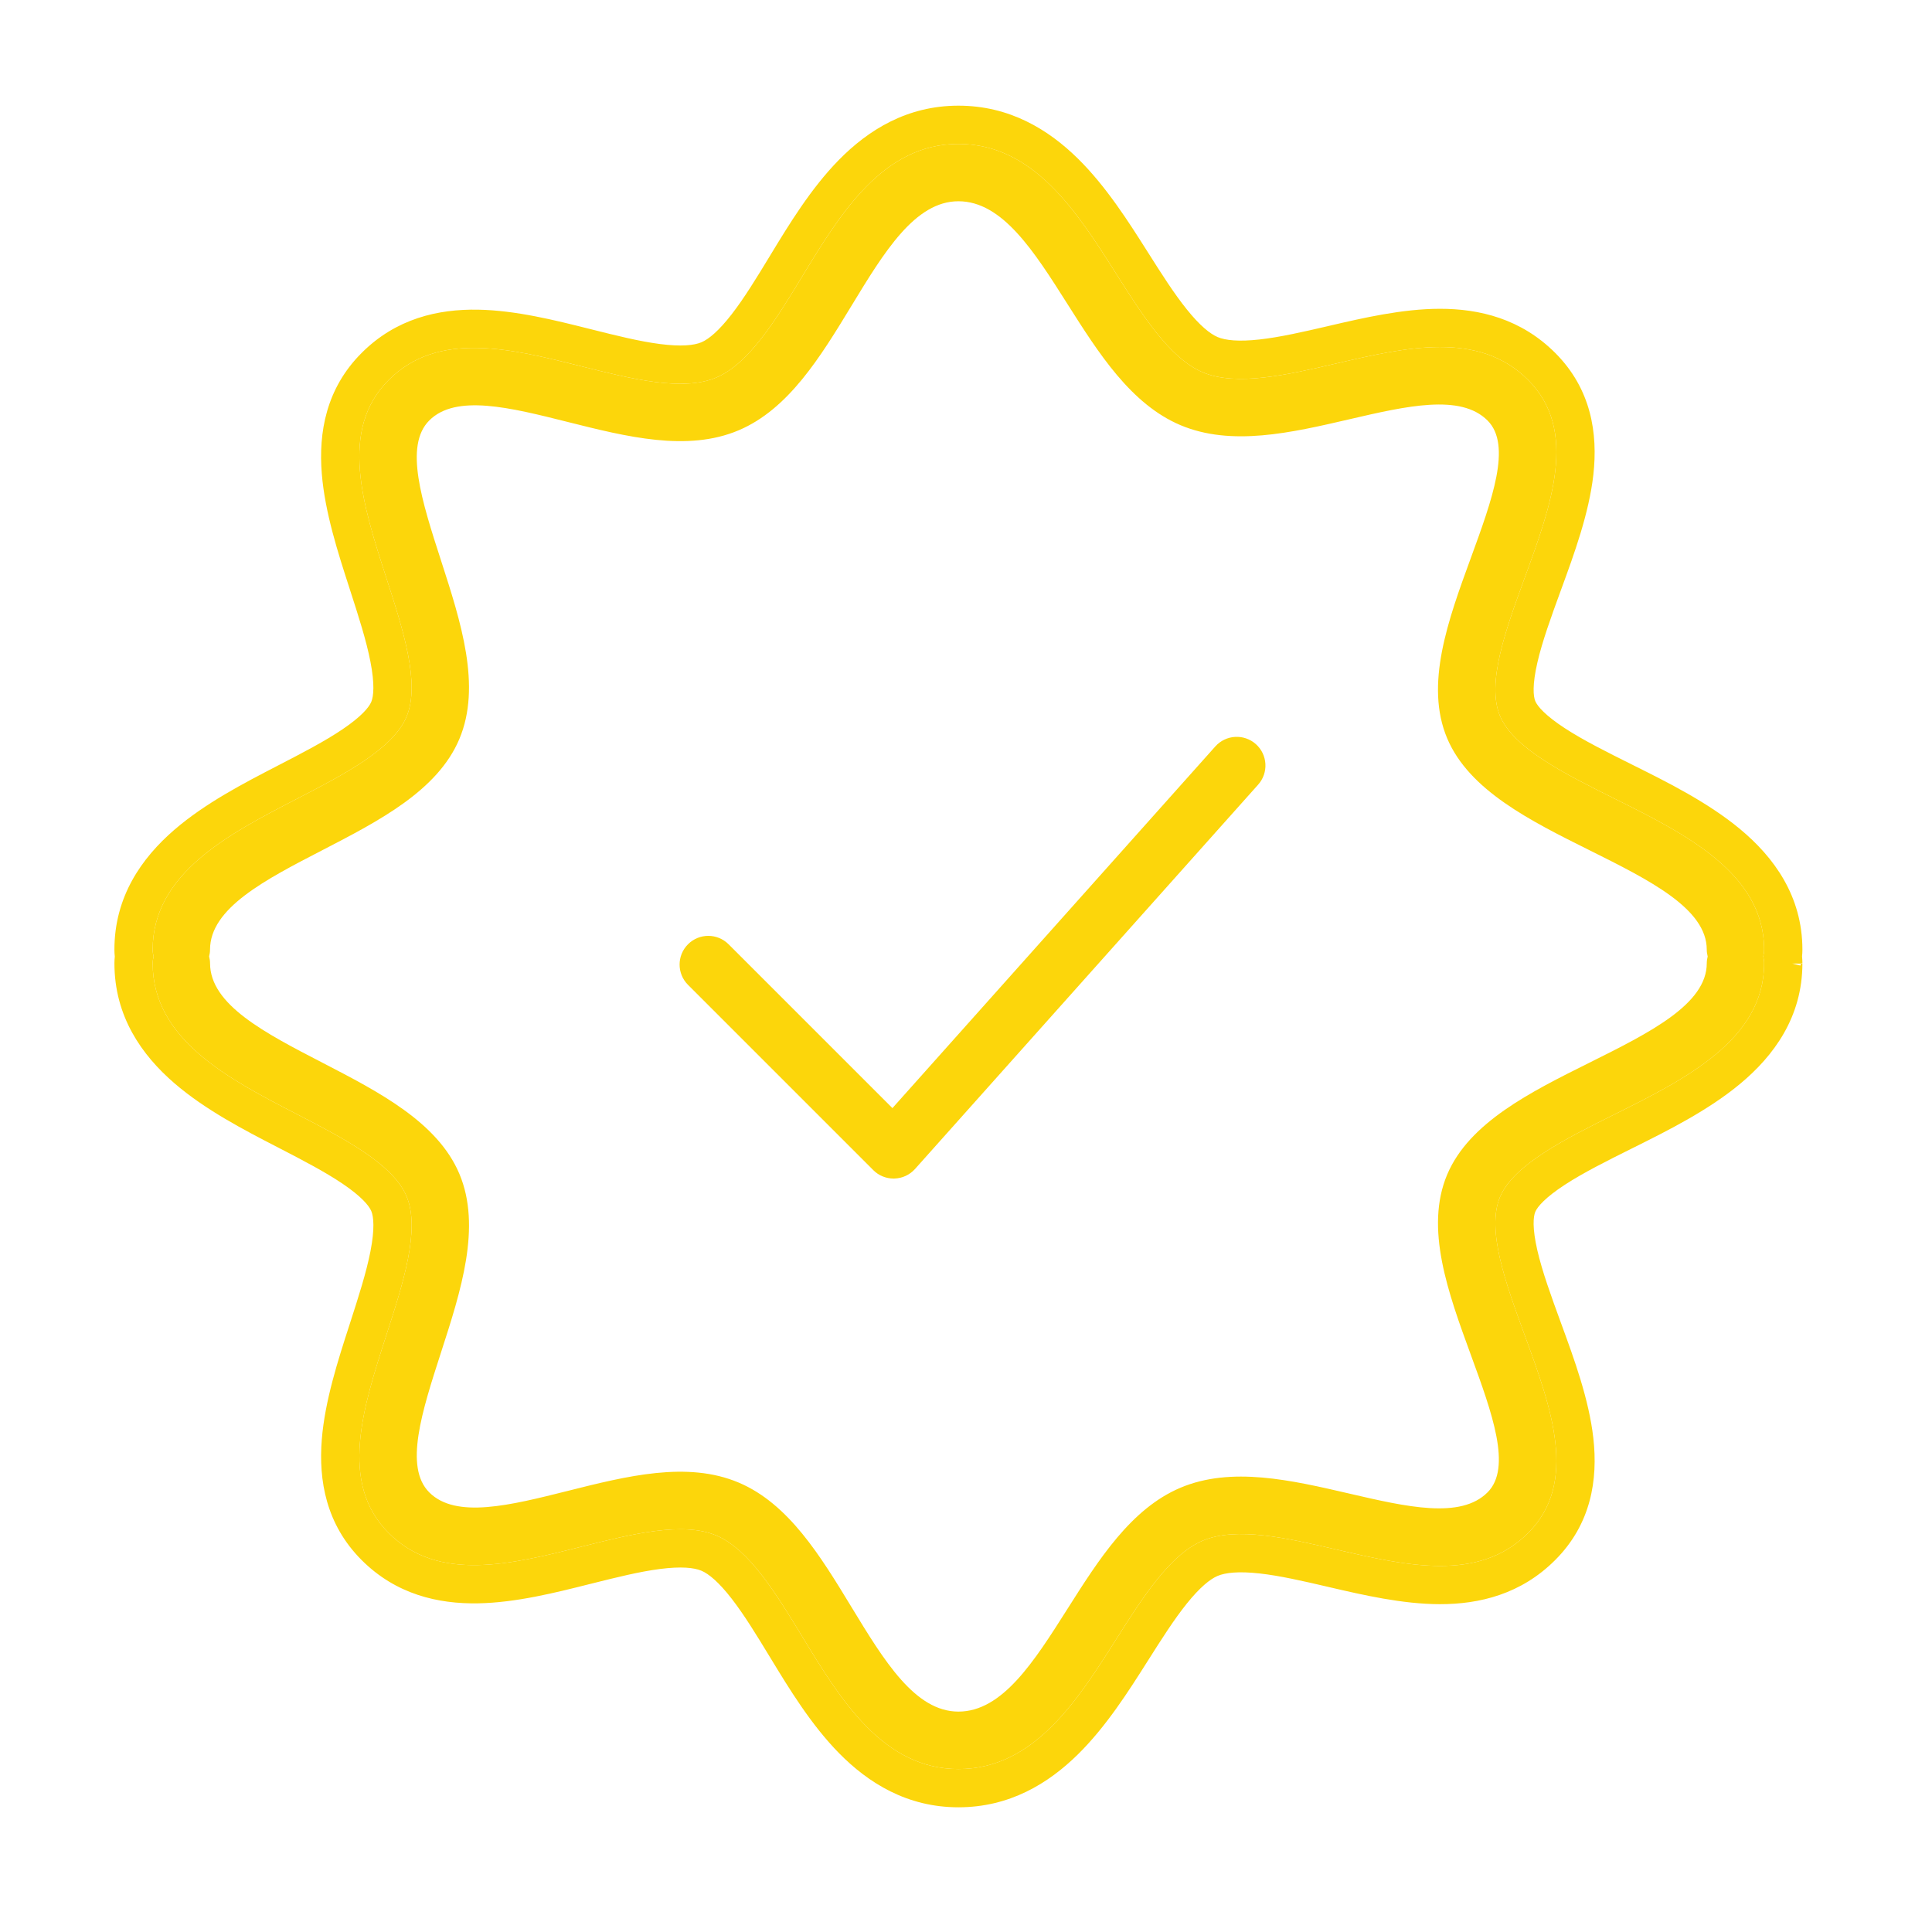
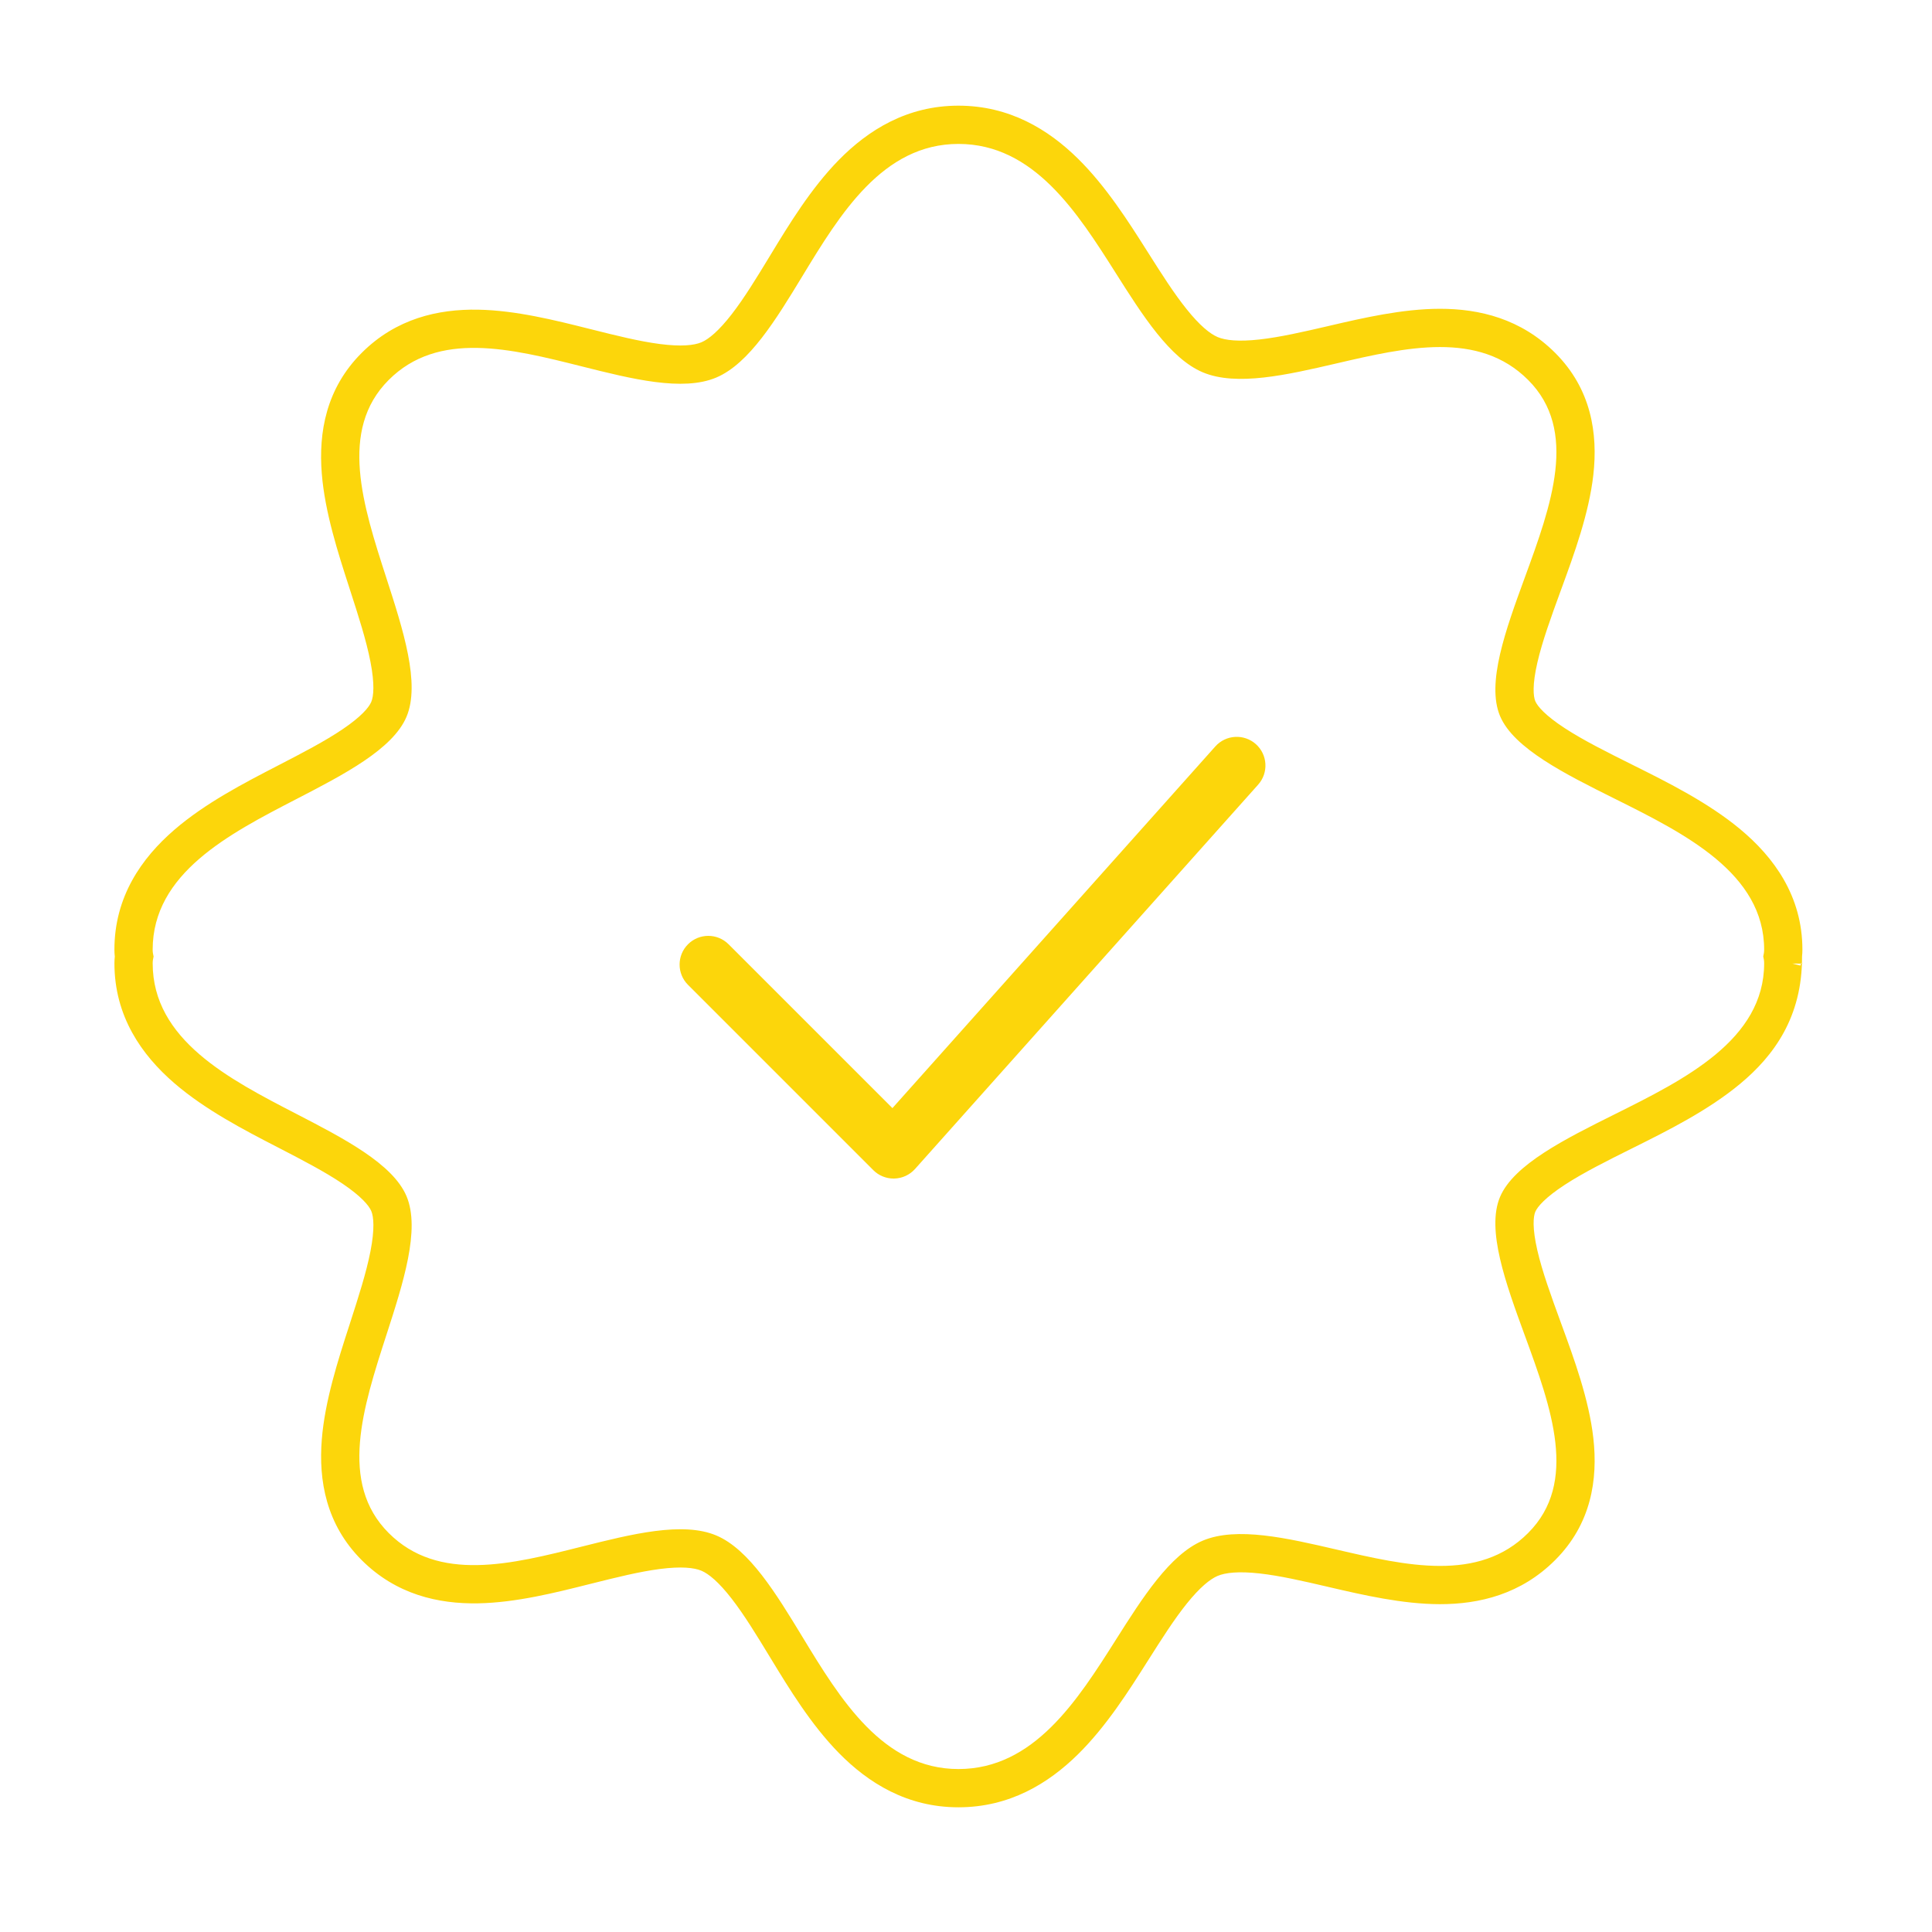
<svg xmlns="http://www.w3.org/2000/svg" width="101" height="101" viewBox="0 0 101 101" fill="none">
-   <path fill-rule="evenodd" clip-rule="evenodd" d="M84.418 41.757L84.42 41.758C88.079 43.582 92.225 45.648 92.225 49.645C92.225 49.768 92.206 49.886 92.178 50C92.206 50.115 92.226 50.234 92.225 50.361C92.225 54.359 88.077 56.426 84.418 58.249C81.82 59.543 79.135 60.882 78.419 62.57C77.692 64.289 78.718 67.093 79.71 69.807L79.712 69.811C81.096 73.593 82.527 77.505 79.885 80.143C77.3 82.731 73.517 81.853 69.859 81.004L69.854 81.003C67.293 80.408 64.647 79.794 62.875 80.542C61.155 81.271 59.723 83.531 58.337 85.719L58.336 85.721C56.328 88.889 54.052 92.481 50.104 92.481C46.149 92.481 43.918 88.811 41.949 85.573L41.948 85.571C40.582 83.323 39.169 80.999 37.449 80.272C35.692 79.528 33.014 80.2 30.424 80.85L30.42 80.851C26.731 81.78 22.916 82.739 20.32 80.142C17.701 77.521 18.971 73.592 20.199 69.791L20.2 69.789C21.078 67.075 21.985 64.269 21.251 62.532C20.535 60.839 17.97 59.512 15.49 58.229L15.487 58.228C11.969 56.41 7.982 54.349 7.982 50.36C7.982 50.237 8.001 50.119 8.029 50.005C8.001 49.89 7.981 49.771 7.981 49.647C7.981 45.658 11.968 43.597 15.485 41.779C17.968 40.495 20.534 39.168 21.25 37.474C21.984 35.737 21.077 32.931 20.199 30.218C18.969 26.415 17.699 22.484 20.32 19.864C22.91 17.271 26.718 18.226 30.403 19.151L30.43 19.158C33.016 19.808 35.69 20.48 37.447 19.736C39.168 19.008 40.581 16.684 41.947 14.435C43.915 11.195 46.147 7.524 50.103 7.524C54.049 7.524 56.324 11.112 58.332 14.279L58.336 14.286C59.721 16.474 61.153 18.734 62.876 19.463C64.641 20.209 67.292 19.596 69.854 19.002C73.515 18.151 77.299 17.275 79.887 19.863C82.526 22.5 81.096 26.411 79.712 30.194L79.706 30.21C78.716 32.92 77.694 35.718 78.42 37.437C79.135 39.124 81.82 40.463 84.418 41.757ZM80.262 36.657C80.373 36.918 80.778 37.4 81.805 38.069C82.775 38.701 83.984 39.306 85.31 39.967L85.414 40.019C87.173 40.895 89.299 41.955 90.974 43.349C92.731 44.812 94.225 46.84 94.225 49.645C94.225 49.77 94.218 49.888 94.206 49.999C94.218 50.113 94.226 50.236 94.225 50.368C94.223 53.169 92.73 55.195 90.973 56.657C89.298 58.052 87.171 59.112 85.411 59.989L85.31 60.039C83.984 60.699 82.775 61.305 81.805 61.937C80.78 62.605 80.373 63.087 80.261 63.349C80.157 63.597 80.098 64.194 80.369 65.367C80.626 66.479 81.083 67.736 81.59 69.124L81.633 69.241C82.294 71.047 83.068 73.161 83.296 75.182C83.538 77.338 83.191 79.668 81.299 81.557C79.518 83.34 77.344 83.865 75.269 83.862C73.314 83.859 71.267 83.384 69.516 82.978L69.402 82.951C68.095 82.647 66.911 82.375 65.847 82.256C64.756 82.135 64.064 82.211 63.653 82.385C63.254 82.555 62.719 82.989 62.04 83.835C61.377 84.661 60.734 85.673 60.027 86.789L59.97 86.878C59.004 88.404 57.83 90.257 56.352 91.713C54.798 93.244 52.766 94.481 50.104 94.481C47.421 94.481 45.391 93.208 43.854 91.642C42.393 90.153 41.242 88.26 40.295 86.701L40.239 86.61C39.542 85.463 38.907 84.423 38.251 83.577C37.575 82.705 37.05 82.275 36.67 82.114C36.287 81.952 35.609 81.88 34.503 82.022C33.428 82.161 32.23 82.459 30.907 82.791L30.801 82.817C29.035 83.262 26.969 83.783 24.996 83.818C22.904 83.856 20.704 83.355 18.905 81.556C17.045 79.694 16.65 77.393 16.823 75.248C16.986 73.228 17.671 71.109 18.259 69.292L18.297 69.174C18.745 67.788 19.15 66.528 19.367 65.412C19.595 64.242 19.534 63.606 19.409 63.31C19.287 63.022 18.882 62.539 17.911 61.883C16.985 61.257 15.835 60.66 14.568 60.004L14.47 59.954C12.779 59.08 10.725 58.019 9.108 56.621C7.404 55.149 5.982 53.13 5.982 50.36C5.982 50.236 5.989 50.117 6.001 50.007C5.989 49.895 5.981 49.775 5.981 49.647C5.981 46.877 7.403 44.858 9.107 43.386C10.723 41.988 12.776 40.928 14.466 40.054L14.566 40.002C15.834 39.347 16.985 38.749 17.91 38.123C18.881 37.467 19.286 36.984 19.408 36.695C19.533 36.4 19.593 35.764 19.366 34.594C19.149 33.478 18.745 32.219 18.296 30.834C18.284 30.796 18.272 30.758 18.26 30.721C17.671 28.902 16.984 26.779 16.822 24.758C16.649 22.612 17.044 20.311 18.905 18.451M94.147 50.361H94.225C94.225 50.363 94.225 50.365 94.225 50.368C94.225 50.371 94.225 50.374 94.225 50.377L94.144 50.376C94.145 50.371 94.146 50.366 94.147 50.361ZM93.695 50.373L94.144 50.376C94.136 50.411 94.128 50.445 94.12 50.477L93.695 50.373ZM93.648 50.361L93.695 50.373ZM80.262 36.657C80.157 36.408 80.099 35.81 80.37 34.638C80.626 33.526 81.083 32.27 81.59 30.881L81.633 30.764C82.294 28.958 83.068 26.844 83.296 24.823C83.538 22.667 83.192 20.337 81.301 18.448C79.519 16.667 77.347 16.14 75.271 16.143C73.31 16.145 71.257 16.622 69.502 17.03L69.402 17.054L69.401 17.054C68.094 17.357 66.91 17.628 65.844 17.747C64.753 17.869 64.062 17.793 63.655 17.621C63.255 17.451 62.719 17.017 62.039 16.169C61.376 15.344 60.732 14.332 60.026 13.216L60.025 13.215L59.966 13.122C59 11.597 57.827 9.746 56.351 8.292C54.797 6.761 52.765 5.524 50.103 5.524C47.42 5.524 45.39 6.797 43.852 8.363C42.389 9.854 41.238 11.75 40.29 13.311L40.238 13.397C39.541 14.544 38.906 15.584 38.25 16.43C37.574 17.302 37.048 17.733 36.668 17.894C36.285 18.056 35.607 18.128 34.501 17.985C33.427 17.846 32.23 17.548 30.907 17.215C30.865 17.205 30.823 17.194 30.781 17.184C29.019 16.741 26.96 16.224 24.995 16.189C22.903 16.151 20.703 16.651 18.905 18.451" fill="#FCD60B" />
+   <path fill-rule="evenodd" clip-rule="evenodd" d="M84.418 41.757L84.42 41.758C88.079 43.582 92.225 45.648 92.225 49.645C92.225 49.768 92.206 49.886 92.178 50C92.206 50.115 92.226 50.234 92.225 50.361C92.225 54.359 88.077 56.426 84.418 58.249C81.82 59.543 79.135 60.882 78.419 62.57C77.692 64.289 78.718 67.093 79.71 69.807L79.712 69.811C81.096 73.593 82.527 77.505 79.885 80.143C77.3 82.731 73.517 81.853 69.859 81.004L69.854 81.003C67.293 80.408 64.647 79.794 62.875 80.542C61.155 81.271 59.723 83.531 58.337 85.719L58.336 85.721C56.328 88.889 54.052 92.481 50.104 92.481C46.149 92.481 43.918 88.811 41.949 85.573L41.948 85.571C40.582 83.323 39.169 80.999 37.449 80.272C35.692 79.528 33.014 80.2 30.424 80.85L30.42 80.851C26.731 81.78 22.916 82.739 20.32 80.142C17.701 77.521 18.971 73.592 20.199 69.791L20.2 69.789C21.078 67.075 21.985 64.269 21.251 62.532C20.535 60.839 17.97 59.512 15.49 58.229L15.487 58.228C11.969 56.41 7.982 54.349 7.982 50.36C7.982 50.237 8.001 50.119 8.029 50.005C8.001 49.89 7.981 49.771 7.981 49.647C7.981 45.658 11.968 43.597 15.485 41.779C17.968 40.495 20.534 39.168 21.25 37.474C21.984 35.737 21.077 32.931 20.199 30.218C18.969 26.415 17.699 22.484 20.32 19.864C22.91 17.271 26.718 18.226 30.403 19.151L30.43 19.158C33.016 19.808 35.69 20.48 37.447 19.736C39.168 19.008 40.581 16.684 41.947 14.435C43.915 11.195 46.147 7.524 50.103 7.524C54.049 7.524 56.324 11.112 58.332 14.279L58.336 14.286C59.721 16.474 61.153 18.734 62.876 19.463C64.641 20.209 67.292 19.596 69.854 19.002C73.515 18.151 77.299 17.275 79.887 19.863C82.526 22.5 81.096 26.411 79.712 30.194L79.706 30.21C78.716 32.92 77.694 35.718 78.42 37.437C79.135 39.124 81.82 40.463 84.418 41.757ZM80.262 36.657C80.373 36.918 80.778 37.4 81.805 38.069C82.775 38.701 83.984 39.306 85.31 39.967L85.414 40.019C87.173 40.895 89.299 41.955 90.974 43.349C92.731 44.812 94.225 46.84 94.225 49.645C94.225 49.77 94.218 49.888 94.206 49.999C94.223 53.169 92.73 55.195 90.973 56.657C89.298 58.052 87.171 59.112 85.411 59.989L85.31 60.039C83.984 60.699 82.775 61.305 81.805 61.937C80.78 62.605 80.373 63.087 80.261 63.349C80.157 63.597 80.098 64.194 80.369 65.367C80.626 66.479 81.083 67.736 81.59 69.124L81.633 69.241C82.294 71.047 83.068 73.161 83.296 75.182C83.538 77.338 83.191 79.668 81.299 81.557C79.518 83.34 77.344 83.865 75.269 83.862C73.314 83.859 71.267 83.384 69.516 82.978L69.402 82.951C68.095 82.647 66.911 82.375 65.847 82.256C64.756 82.135 64.064 82.211 63.653 82.385C63.254 82.555 62.719 82.989 62.04 83.835C61.377 84.661 60.734 85.673 60.027 86.789L59.97 86.878C59.004 88.404 57.83 90.257 56.352 91.713C54.798 93.244 52.766 94.481 50.104 94.481C47.421 94.481 45.391 93.208 43.854 91.642C42.393 90.153 41.242 88.26 40.295 86.701L40.239 86.61C39.542 85.463 38.907 84.423 38.251 83.577C37.575 82.705 37.05 82.275 36.67 82.114C36.287 81.952 35.609 81.88 34.503 82.022C33.428 82.161 32.23 82.459 30.907 82.791L30.801 82.817C29.035 83.262 26.969 83.783 24.996 83.818C22.904 83.856 20.704 83.355 18.905 81.556C17.045 79.694 16.65 77.393 16.823 75.248C16.986 73.228 17.671 71.109 18.259 69.292L18.297 69.174C18.745 67.788 19.15 66.528 19.367 65.412C19.595 64.242 19.534 63.606 19.409 63.31C19.287 63.022 18.882 62.539 17.911 61.883C16.985 61.257 15.835 60.66 14.568 60.004L14.47 59.954C12.779 59.08 10.725 58.019 9.108 56.621C7.404 55.149 5.982 53.13 5.982 50.36C5.982 50.236 5.989 50.117 6.001 50.007C5.989 49.895 5.981 49.775 5.981 49.647C5.981 46.877 7.403 44.858 9.107 43.386C10.723 41.988 12.776 40.928 14.466 40.054L14.566 40.002C15.834 39.347 16.985 38.749 17.91 38.123C18.881 37.467 19.286 36.984 19.408 36.695C19.533 36.4 19.593 35.764 19.366 34.594C19.149 33.478 18.745 32.219 18.296 30.834C18.284 30.796 18.272 30.758 18.26 30.721C17.671 28.902 16.984 26.779 16.822 24.758C16.649 22.612 17.044 20.311 18.905 18.451M94.147 50.361H94.225C94.225 50.363 94.225 50.365 94.225 50.368C94.225 50.371 94.225 50.374 94.225 50.377L94.144 50.376C94.145 50.371 94.146 50.366 94.147 50.361ZM93.695 50.373L94.144 50.376C94.136 50.411 94.128 50.445 94.12 50.477L93.695 50.373ZM93.648 50.361L93.695 50.373ZM80.262 36.657C80.157 36.408 80.099 35.81 80.37 34.638C80.626 33.526 81.083 32.27 81.59 30.881L81.633 30.764C82.294 28.958 83.068 26.844 83.296 24.823C83.538 22.667 83.192 20.337 81.301 18.448C79.519 16.667 77.347 16.14 75.271 16.143C73.31 16.145 71.257 16.622 69.502 17.03L69.402 17.054L69.401 17.054C68.094 17.357 66.91 17.628 65.844 17.747C64.753 17.869 64.062 17.793 63.655 17.621C63.255 17.451 62.719 17.017 62.039 16.169C61.376 15.344 60.732 14.332 60.026 13.216L60.025 13.215L59.966 13.122C59 11.597 57.827 9.746 56.351 8.292C54.797 6.761 52.765 5.524 50.103 5.524C47.42 5.524 45.39 6.797 43.852 8.363C42.389 9.854 41.238 11.75 40.29 13.311L40.238 13.397C39.541 14.544 38.906 15.584 38.25 16.43C37.574 17.302 37.048 17.733 36.668 17.894C36.285 18.056 35.607 18.128 34.501 17.985C33.427 17.846 32.23 17.548 30.907 17.215C30.865 17.205 30.823 17.194 30.781 17.184C29.019 16.741 26.96 16.224 24.995 16.189C22.903 16.151 20.703 16.651 18.905 18.451" fill="#FCD60B" />
  <path d="M63.534 39.021L46.654 57.929L38.088 49.364C37.502 48.778 36.553 48.778 35.967 49.364C35.381 49.95 35.381 50.899 35.967 51.485L45.655 61.173C45.936 61.455 46.318 61.612 46.716 61.612C46.73 61.612 46.744 61.612 46.758 61.611C47.171 61.599 47.56 61.419 47.835 61.111L65.773 41.019C66.325 40.401 66.271 39.453 65.653 38.901C65.033 38.35 64.087 38.404 63.534 39.021Z" fill="#FCD60B" />
-   <path d="M92.178 50C92.206 49.886 92.225 49.768 92.225 49.645C92.225 45.647 88.078 43.581 84.418 41.757C81.82 40.463 79.135 39.124 78.42 37.437C77.692 35.715 78.72 32.909 79.712 30.194C81.096 26.411 82.526 22.5 79.887 19.863C77.299 17.275 73.515 18.151 69.854 19.002C67.292 19.596 64.641 20.209 62.876 19.463C61.153 18.734 59.721 16.474 58.336 14.286C56.327 11.117 54.052 7.524 50.103 7.524C46.147 7.524 43.915 11.195 41.947 14.435C40.581 16.684 39.168 19.008 37.447 19.736C35.688 20.481 33.009 19.806 30.419 19.155C26.729 18.229 22.914 17.267 20.32 19.864C17.699 22.484 18.969 26.415 20.199 30.218C21.077 32.931 21.984 35.737 21.25 37.474C20.534 39.168 17.968 40.495 15.485 41.779C11.968 43.597 7.981 45.658 7.981 49.647C7.981 49.771 8.001 49.89 8.029 50.005C8.001 50.119 7.982 50.237 7.982 50.36C7.982 54.349 11.969 56.41 15.487 58.228C17.968 59.511 20.535 60.838 21.251 62.532C21.985 64.269 21.078 67.075 20.2 69.789C18.971 73.591 17.7 77.521 20.32 80.142C22.916 82.739 26.731 81.78 30.42 80.851C33.011 80.201 35.691 79.528 37.449 80.272C39.169 80.999 40.582 83.323 41.948 85.571C43.917 88.81 46.148 92.481 50.104 92.481C54.053 92.481 56.329 88.888 58.337 85.719C59.723 83.531 61.155 81.271 62.875 80.542C64.647 79.794 67.293 80.408 69.854 81.003C73.513 81.852 77.299 82.732 79.885 80.143C82.527 77.505 81.096 73.593 79.712 69.811C78.719 67.096 77.692 64.29 78.419 62.57C79.135 60.882 81.82 59.543 84.418 58.249C88.077 56.426 92.225 54.359 92.225 50.361C92.226 50.234 92.206 50.115 92.178 50ZM83.081 55.56C79.996 57.097 76.806 58.687 75.657 61.398C74.47 64.208 75.703 67.579 76.895 70.838C78.003 73.869 79.051 76.734 77.764 78.018C76.355 79.43 73.525 78.773 70.532 78.079C67.504 77.377 64.373 76.65 61.707 77.777C59.122 78.871 57.435 81.535 55.803 84.111C54.054 86.871 52.402 89.478 50.104 89.478C47.835 89.478 46.221 86.822 44.511 84.01C42.898 81.355 41.229 78.609 38.617 77.506C35.932 76.368 32.759 77.166 29.687 77.939C26.677 78.694 23.834 79.412 22.441 78.018C21.118 76.696 22.058 73.788 23.053 70.709C24.1 67.474 25.181 64.128 24.013 61.361C22.875 58.669 19.819 57.089 16.864 55.56C13.839 53.997 10.981 52.52 10.981 50.357C10.981 50.233 10.961 50.114 10.933 49.998C10.961 49.884 10.98 49.766 10.98 49.643C10.98 47.48 13.837 46.003 16.862 44.44C19.818 42.912 22.875 41.332 24.012 38.638C25.18 35.872 24.099 32.527 23.052 29.291C22.057 26.212 21.116 23.304 22.441 21.981C23.831 20.588 26.674 21.304 29.686 22.061C32.756 22.832 35.929 23.633 38.615 22.495C41.227 21.391 42.896 18.645 44.511 15.99C46.22 13.177 47.834 10.521 50.103 10.521C52.401 10.521 54.053 13.128 55.801 15.889C57.434 18.465 59.121 21.129 61.707 22.224C64.373 23.351 67.504 22.624 70.532 21.921C73.525 21.227 76.354 20.57 77.765 21.983C79.05 23.266 78.002 26.13 76.894 29.162C75.702 32.422 74.469 35.793 75.657 38.604C76.804 41.314 79.995 42.904 83.08 44.441C86.24 46.015 89.225 47.503 89.225 49.643C89.225 49.767 89.245 49.886 89.273 50.001C89.245 50.115 89.226 50.233 89.226 50.356C89.226 52.499 86.241 53.986 83.081 55.56Z" fill="#FCD60B" />
</svg>